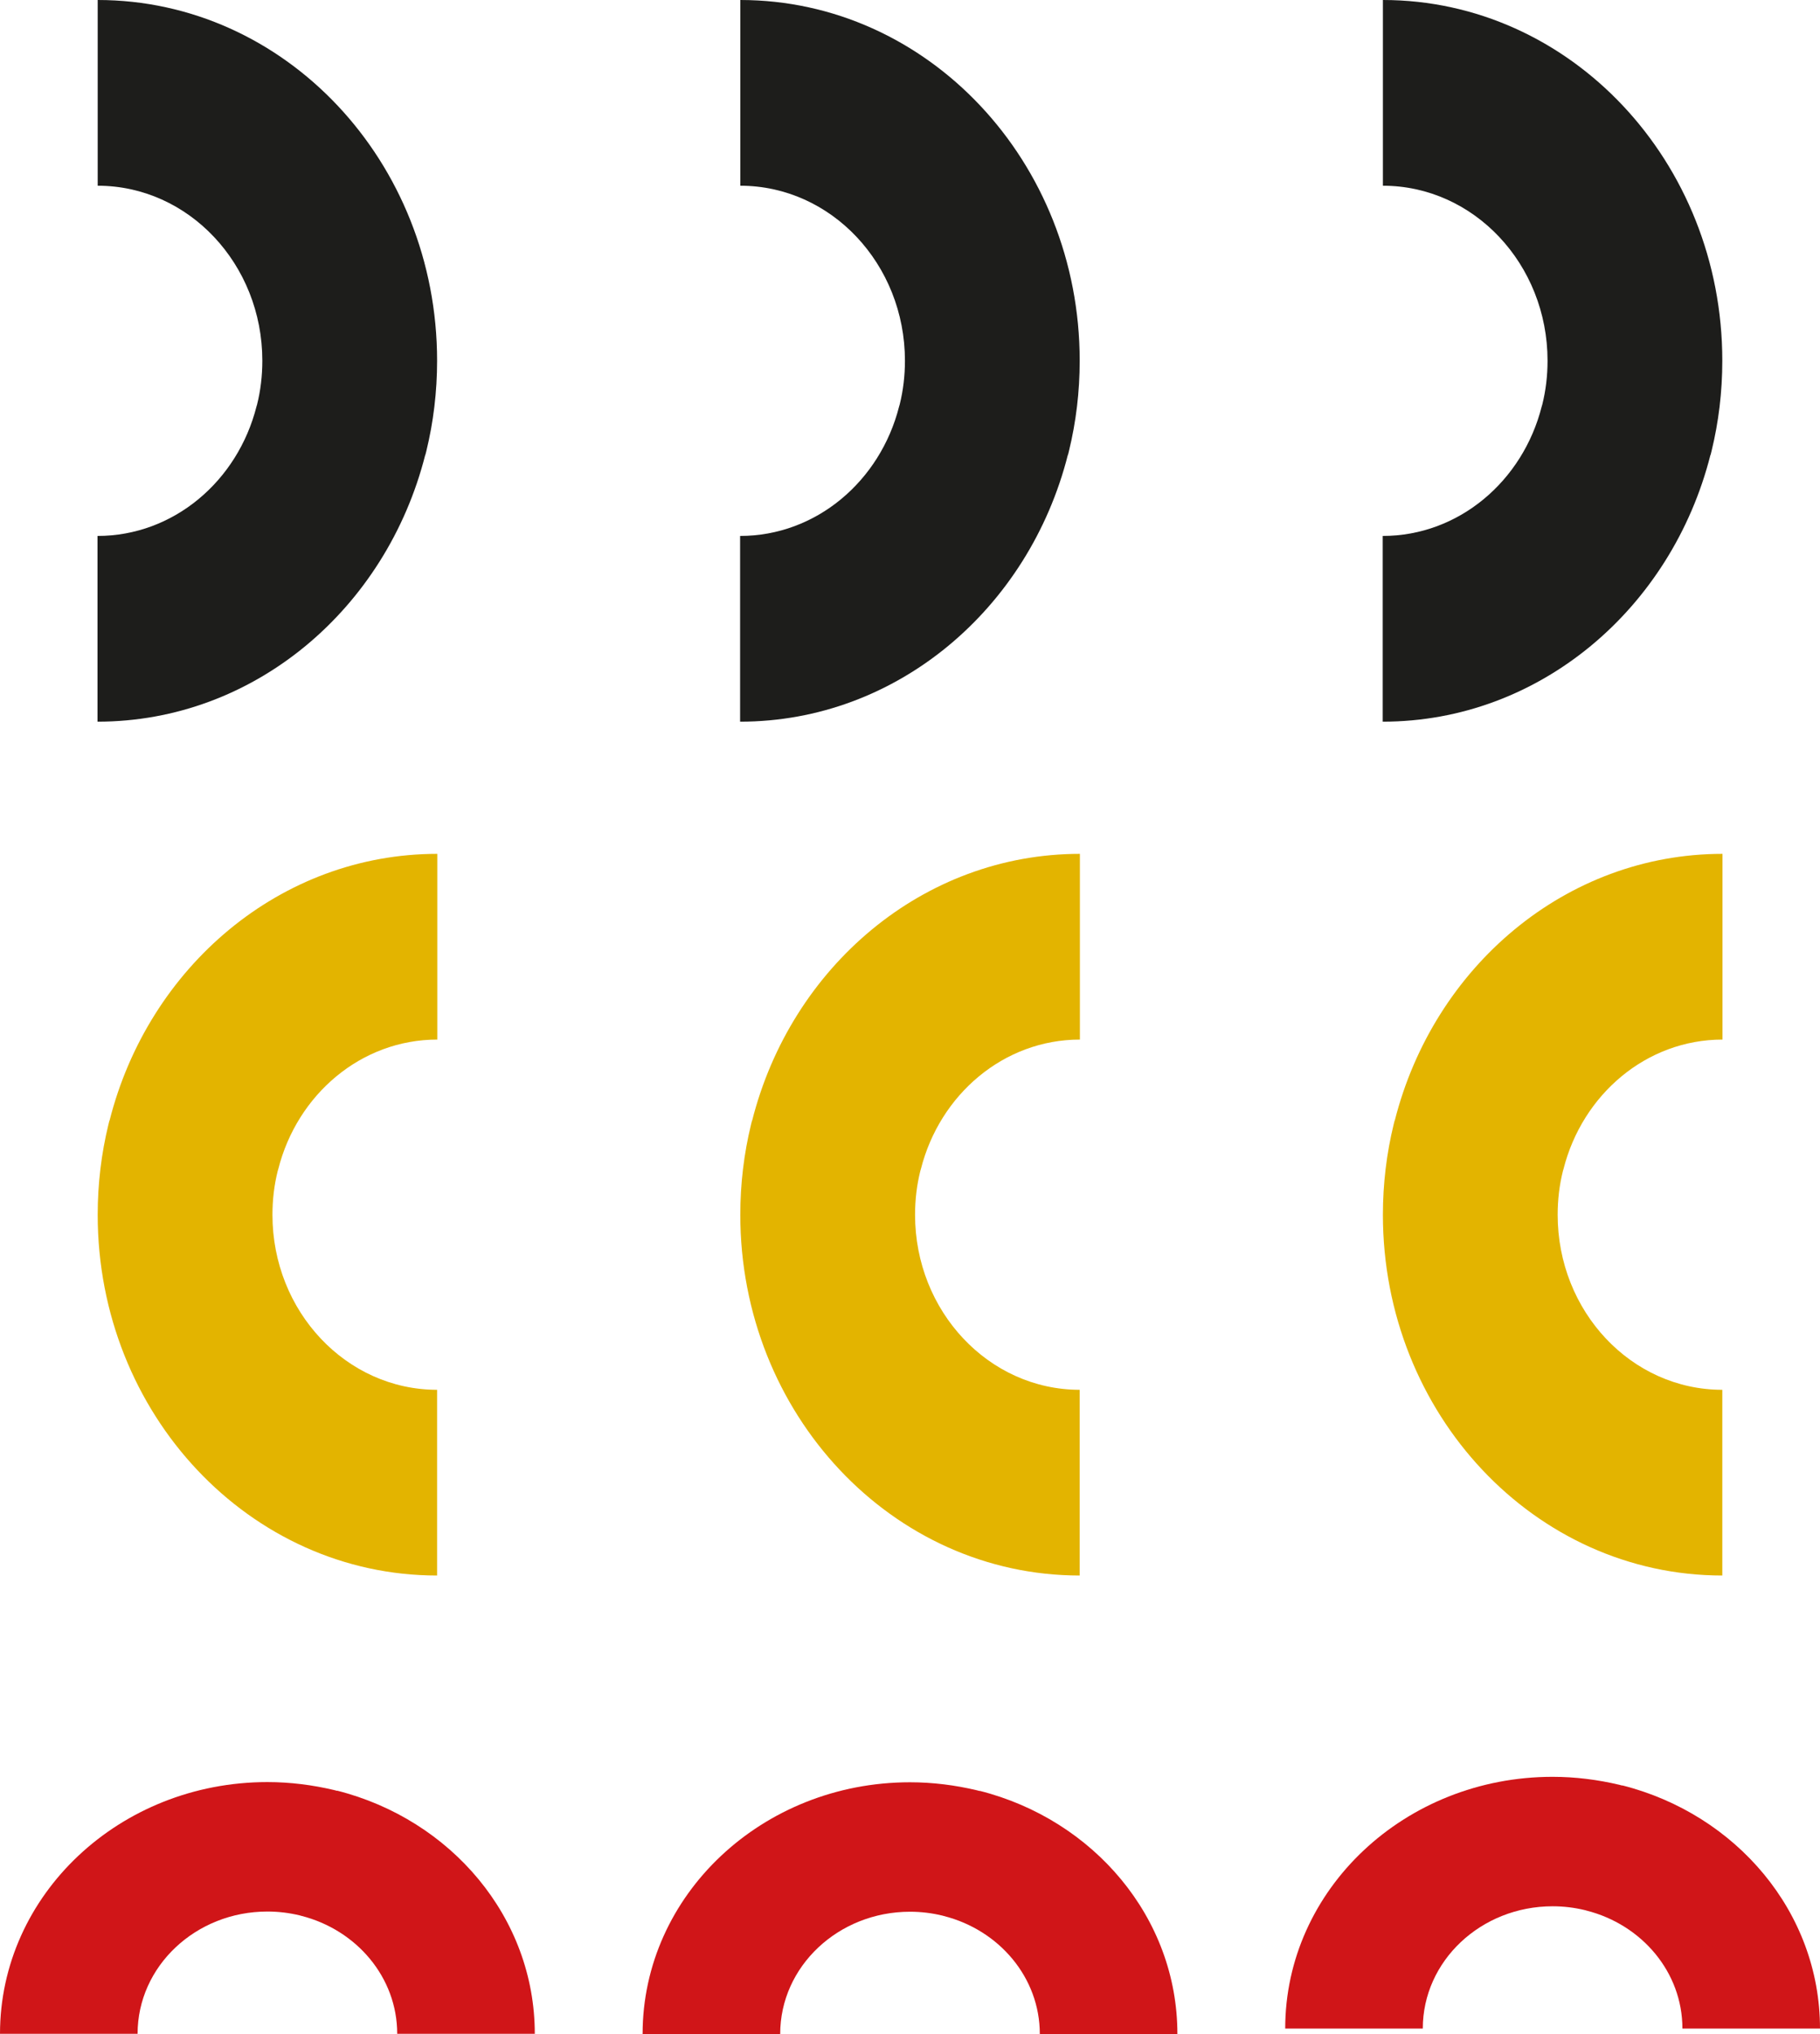
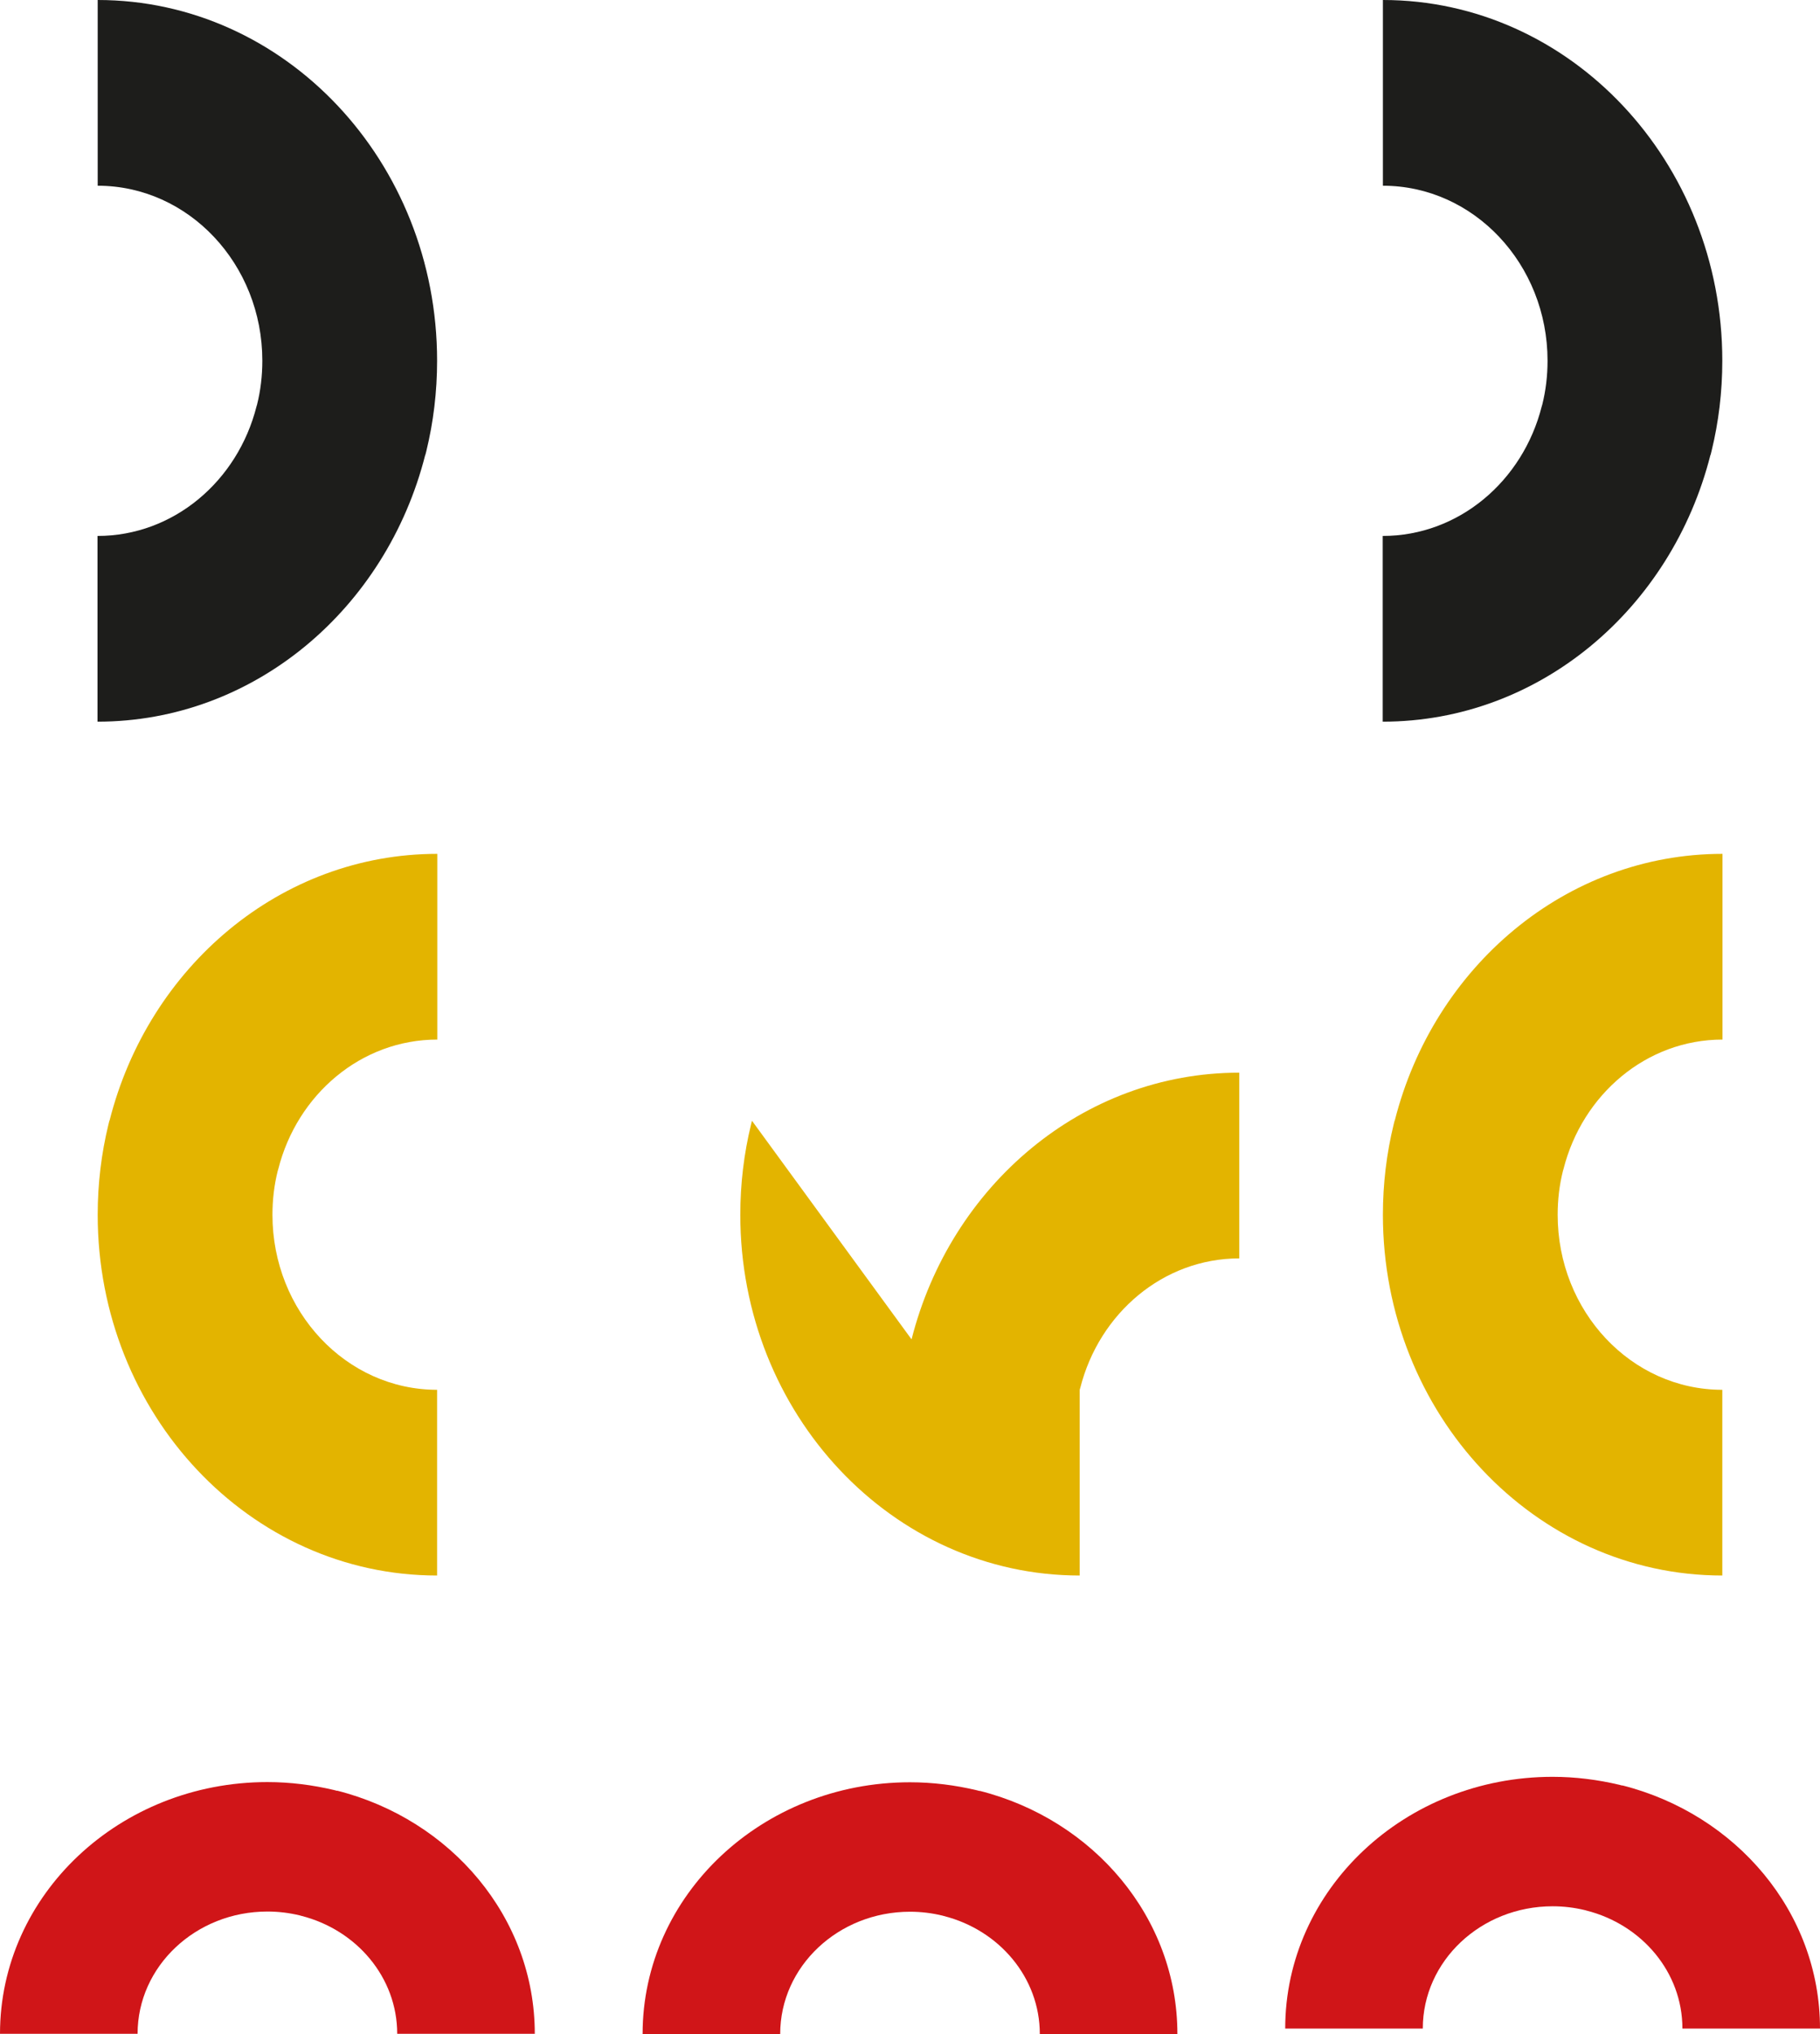
<svg xmlns="http://www.w3.org/2000/svg" id="Ebene_2" data-name="Ebene 2" viewBox="0 0 93.52 104.48">
  <defs>
    <style>
      .cls-1 {
        fill: #1d1d1b;
      }

      .cls-1, .cls-2, .cls-3 {
        stroke-width: 0px;
      }

      .cls-2 {
        fill: #d01518;
      }

      .cls-3 {
        fill: #e3b400;
      }
    </style>
  </defs>
  <g id="Ebene_1-2" data-name="Ebene 1">
    <g>
      <path class="cls-1" d="m21.86,23.36l.05-.2c.36-1.48.55-3.03.55-4.63C22.46,8.3,14.65,0,5.02,0v9.54c4.67,0,8.46,4.03,8.46,8.99,0,.77-.09,1.53-.27,2.25l-.03.1c-.97,3.83-4.26,6.65-8.17,6.65v9.54c8.06,0,14.84-5.81,16.84-13.7" />
-       <path class="cls-1" d="m54.88,23.36l.05-.2c.36-1.48.55-3.03.55-4.63,0-10.23-7.81-18.53-17.44-18.53v9.54c4.67,0,8.46,4.03,8.46,8.99,0,.77-.09,1.53-.27,2.25l-.03.1c-.97,3.83-4.26,6.65-8.17,6.65v9.54c8.06,0,14.84-5.81,16.84-13.7" />
      <path class="cls-2" d="m17.32,91.99l-.15-.04c-1.1-.26-2.25-.41-3.43-.41-7.59,0-13.74,5.79-13.74,12.93h7.07c0-3.47,2.99-6.28,6.67-6.28.58,0,1.13.07,1.67.2l.07.02c2.84.72,4.93,3.16,4.93,6.06h7.07c0-5.98-4.31-11.01-10.16-12.49" />
      <path class="cls-2" d="m50.34,92l-.15-.04c-1.1-.26-2.25-.41-3.43-.41-7.59,0-13.74,5.79-13.74,12.93h7.07c0-3.47,2.99-6.28,6.67-6.28.58,0,1.13.07,1.67.2l.07.02c2.84.72,4.93,3.16,4.93,6.06h7.07c0-5.98-4.31-11.01-10.16-12.49" />
      <path class="cls-2" d="m83.36,91.72l-.15-.04c-1.1-.26-2.25-.41-3.43-.41-7.59,0-13.74,5.79-13.74,12.93h7.07c0-3.47,2.99-6.28,6.67-6.28.58,0,1.13.07,1.67.2l.07.02c2.84.72,4.93,3.16,4.93,6.06h7.07c0-5.98-4.31-11.01-10.16-12.49" />
      <path class="cls-1" d="m87.9,23.36l.05-.2c.36-1.48.55-3.03.55-4.63,0-10.23-7.81-18.53-17.44-18.53v9.54c4.67,0,8.46,4.03,8.46,8.99,0,.77-.09,1.53-.27,2.25l-.03.1c-.97,3.83-4.26,6.65-8.17,6.65v9.54c8.06,0,14.84-5.81,16.84-13.7" />
      <path class="cls-3" d="m71.66,57.57l-.05.2c-.36,1.48-.55,3.03-.55,4.63,0,10.23,7.81,18.53,17.44,18.53v-9.54c-4.68,0-8.46-4.03-8.46-8.99,0-.78.09-1.53.27-2.25l.03-.1c.97-3.83,4.26-6.65,8.17-6.65v-9.54c-8.06,0-14.84,5.81-16.84,13.7" />
-       <path class="cls-3" d="m38.64,57.57l-.05.2c-.36,1.48-.55,3.03-.55,4.63,0,10.23,7.81,18.53,17.44,18.53v-9.54c-4.67,0-8.46-4.03-8.46-8.99,0-.78.09-1.53.27-2.25l.03-.1c.97-3.83,4.26-6.65,8.17-6.65v-9.54c-8.06,0-14.84,5.81-16.84,13.7" />
+       <path class="cls-3" d="m38.64,57.57l-.05.2c-.36,1.48-.55,3.03-.55,4.63,0,10.23,7.81,18.53,17.44,18.53v-9.54l.03-.1c.97-3.83,4.26-6.65,8.17-6.65v-9.54c-8.06,0-14.84,5.81-16.84,13.7" />
      <path class="cls-3" d="m5.62,57.57l-.05.2c-.36,1.48-.55,3.03-.55,4.63,0,10.23,7.81,18.53,17.44,18.53v-9.54c-4.67,0-8.46-4.03-8.46-8.99,0-.78.09-1.53.27-2.25l.03-.1c.97-3.83,4.26-6.65,8.17-6.65v-9.54c-8.06,0-14.84,5.81-16.84,13.7" />
    </g>
  </g>
</svg>